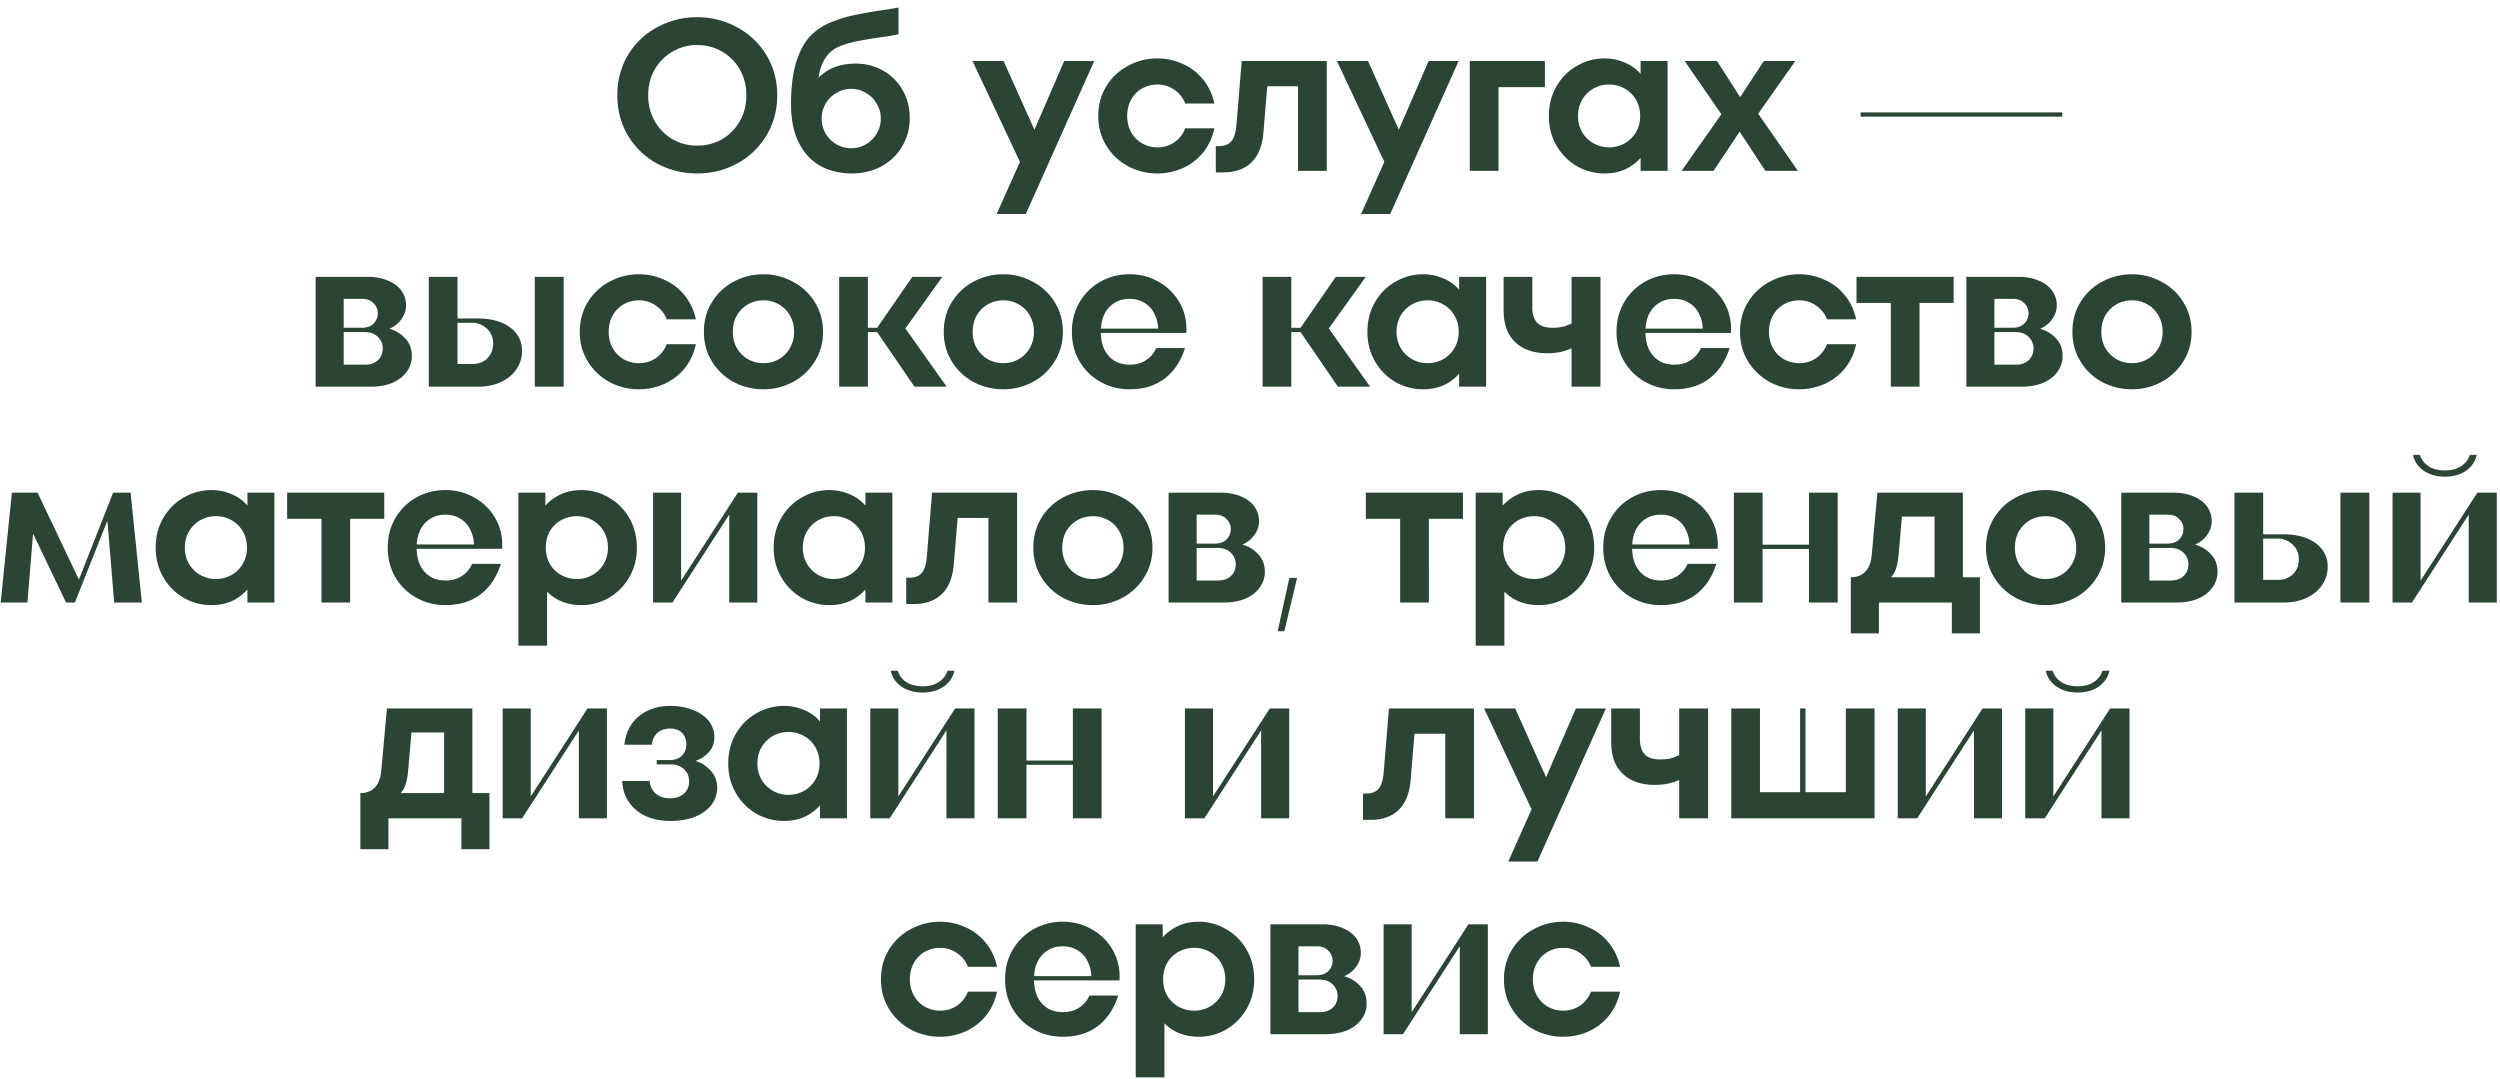
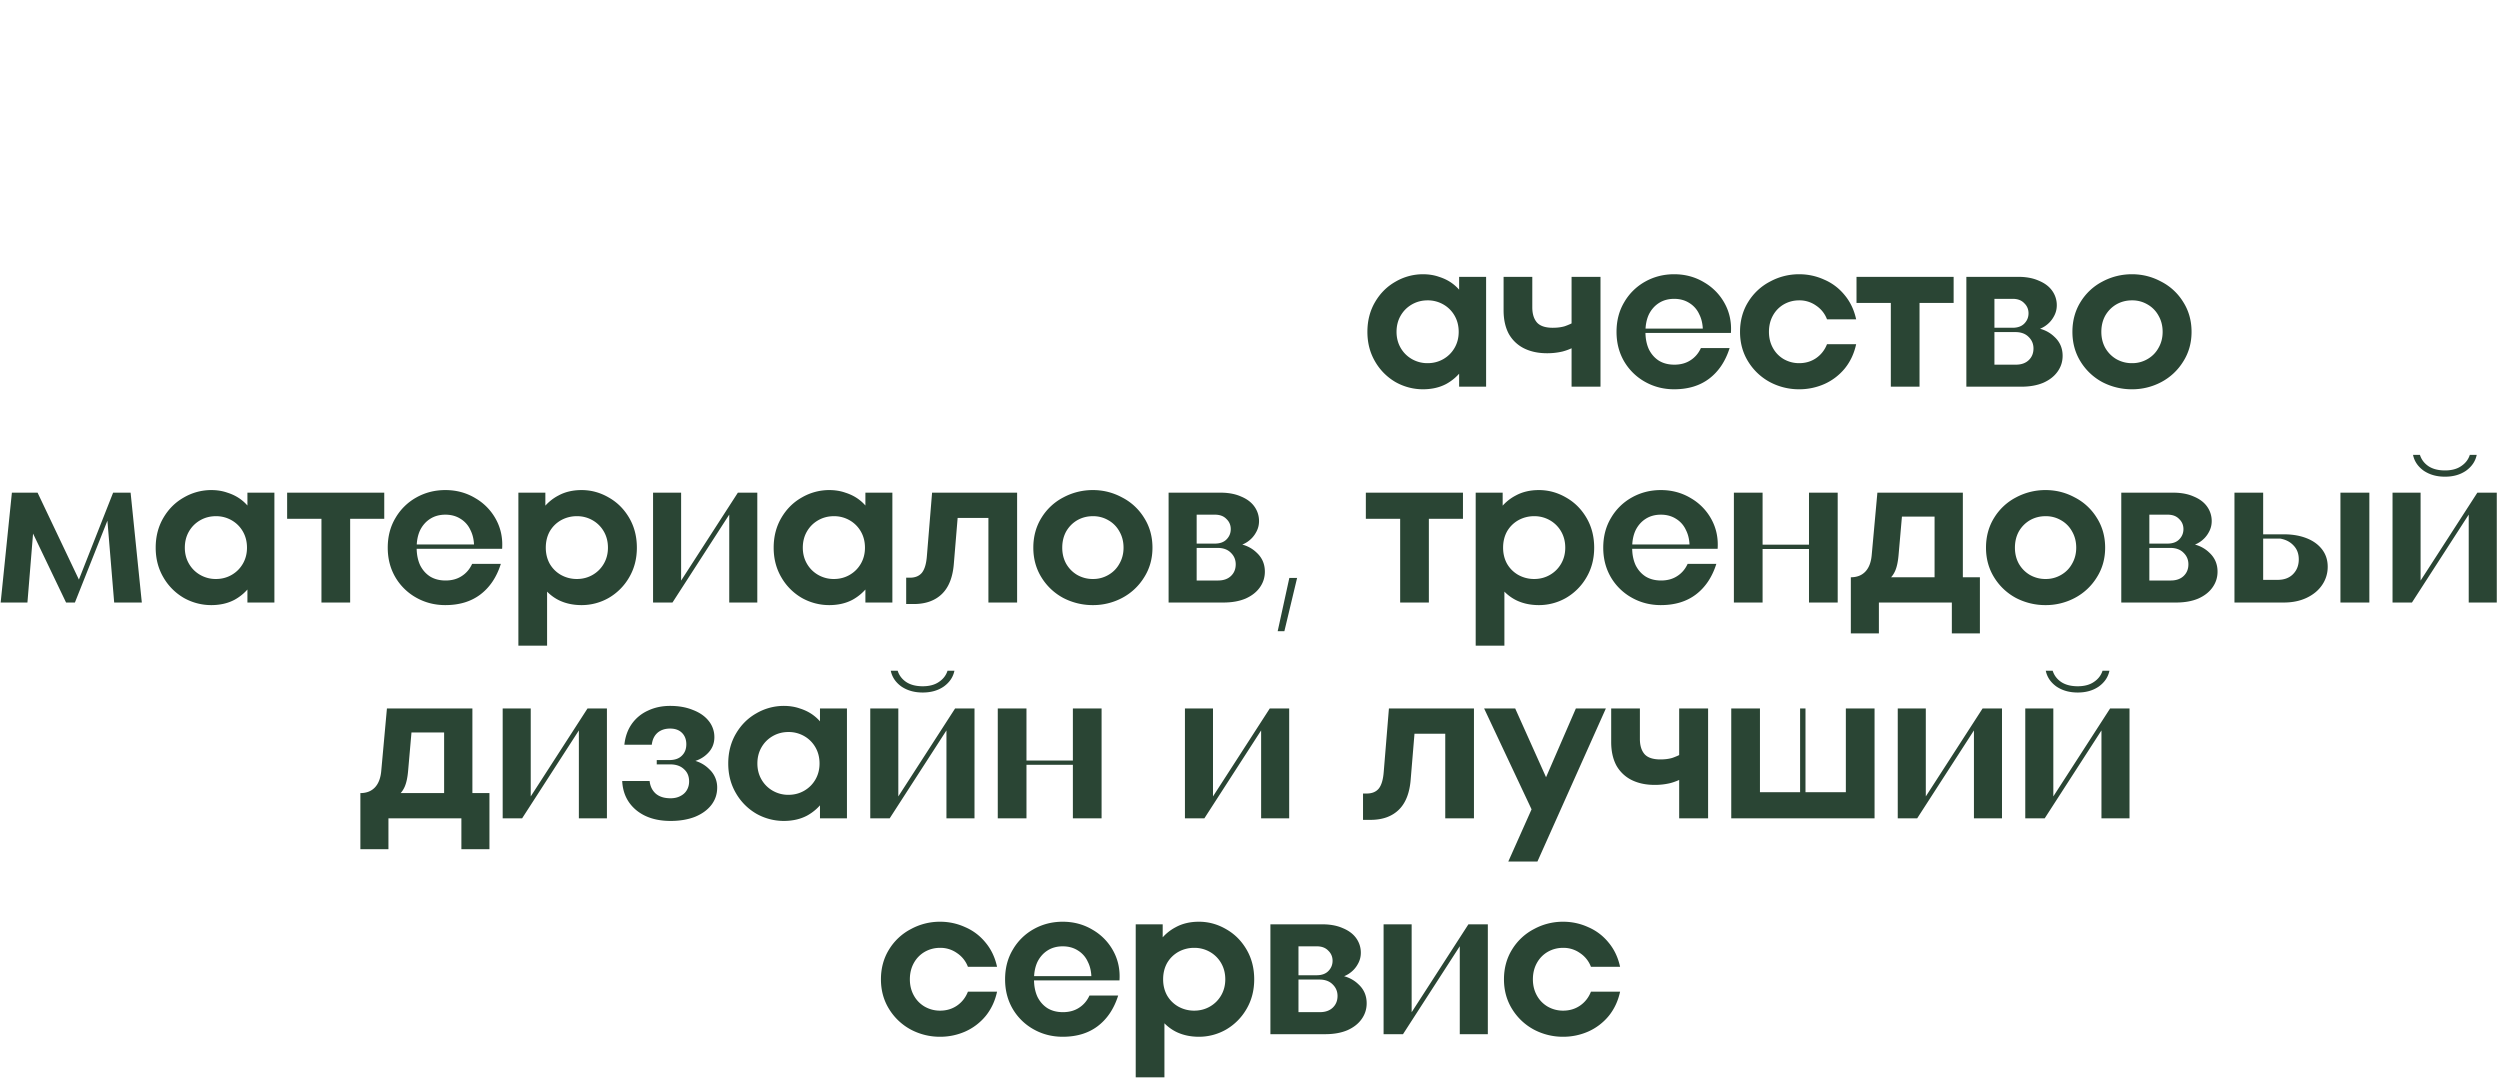
<svg xmlns="http://www.w3.org/2000/svg" width="278" height="120" fill="none">
-   <path fill="#2A4534" d="M77.525 19.288c-1.6 0-3.088-.368-4.464-1.104a8.546 8.546 0 0 1-3.24-3.12c-.784-1.328-1.176-2.816-1.176-4.464 0-1.648.392-3.136 1.176-4.464a8.368 8.368 0 0 1 3.24-3.096 9.16 9.16 0 0 1 4.464-1.128c1.6 0 3.08.376 4.44 1.128a8.323 8.323 0 0 1 3.264 3.096c.8 1.328 1.2 2.816 1.2 4.464 0 1.648-.4 3.136-1.2 4.464a8.498 8.498 0 0 1-3.264 3.12c-1.36.736-2.84 1.104-4.44 1.104Zm0-3.096c1.024 0 1.952-.24 2.784-.72a5.409 5.409 0 0 0 1.968-2.016c.48-.848.72-1.8.72-2.856 0-1.056-.24-2.008-.72-2.856a5.23 5.23 0 0 0-1.968-1.992c-.832-.496-1.76-.744-2.784-.744a5.289 5.289 0 0 0-2.76.744 5.23 5.23 0 0 0-1.968 1.992c-.48.848-.72 1.8-.72 2.856 0 1.056.24 2.008.72 2.856a5.409 5.409 0 0 0 1.968 2.016c.832.48 1.752.72 2.76.72ZM94.73 19.288c-1.312 0-2.48-.28-3.504-.84-1.024-.576-1.824-1.44-2.4-2.592-.576-1.152-.864-2.568-.864-4.248 0-1.888.192-3.456.576-4.704.4-1.264.928-2.232 1.584-2.904a6.604 6.604 0 0 1 2.376-1.56c.8-.32 1.608-.568 2.424-.744.832-.176 1.864-.36 3.096-.552l.96-.144c.32-.048.632-.104.936-.168v2.976c-.352.08-.712.152-1.08.216-.368.048-.728.096-1.08.144-1.072.16-1.944.312-2.616.456-.672.144-1.264.32-1.776.528-.784.32-1.384.88-1.8 1.68-.4.784-.6 1.736-.6 2.856l-.576-.288c.56-.784 1.232-1.368 2.016-1.752.784-.384 1.712-.576 2.784-.576 1.104 0 2.112.264 3.024.792a5.607 5.607 0 0 1 2.16 2.16c.528.912.792 1.952.792 3.12 0 1.168-.288 2.224-.864 3.168a5.843 5.843 0 0 1-2.328 2.208c-.976.512-2.056.768-3.24.768Zm-.072-2.808c.592 0 1.136-.144 1.632-.432a3.318 3.318 0 0 0 1.2-1.2 3.23 3.23 0 0 0 .456-1.68c0-.592-.152-1.136-.456-1.632a3.09 3.09 0 0 0-1.2-1.2 3.064 3.064 0 0 0-1.632-.456c-.592 0-1.144.152-1.656.456a3.318 3.318 0 0 0-1.2 1.2 3.192 3.192 0 0 0-.432 1.632c0 .608.144 1.168.432 1.68.304.496.704.896 1.2 1.2a3.323 3.323 0 0 0 1.656.432ZM110.829 23.8l2.976-6.672.384-.768 4.152-9.576h3.336L114.069 23.8h-3.24Zm3.024-4.872-5.712-12.144h3.456l4.296 9.576-2.04 2.568ZM128.701 19.288a6.88 6.88 0 0 1-3.24-.792 6.38 6.38 0 0 1-2.424-2.28c-.608-.976-.912-2.08-.912-3.312 0-1.248.304-2.36.912-3.336a6.2 6.2 0 0 1 2.424-2.256 6.719 6.719 0 0 1 3.24-.816c.976 0 1.904.2 2.784.6.896.384 1.656.96 2.28 1.728.624.752 1.048 1.648 1.272 2.688h-3.24a3.16 3.16 0 0 0-1.224-1.536 3.165 3.165 0 0 0-1.872-.576c-.624 0-1.2.152-1.728.456-.512.304-.912.72-1.2 1.248-.288.528-.432 1.128-.432 1.8 0 .656.144 1.248.432 1.776.288.528.688.944 1.2 1.248a3.403 3.403 0 0 0 1.728.456c.704 0 1.328-.184 1.872-.552.56-.384.968-.904 1.224-1.56h3.24c-.224 1.04-.648 1.944-1.272 2.712a6.216 6.216 0 0 1-2.28 1.728 6.886 6.886 0 0 1-2.784.576ZM135.197 19.168V16.24h.408c.592 0 1.04-.184 1.344-.552.304-.384.488-1.008.552-1.872l.576-7.032h9.456V19h-3.192V9.592h-4.296l.96-1.032-.504 6.072c-.112 1.52-.552 2.656-1.32 3.408-.768.752-1.816 1.128-3.144 1.128h-.84ZM151.352 23.8l2.976-6.672.384-.768 4.152-9.576h3.336L154.592 23.8h-3.24Zm3.024-4.872-5.712-12.144h3.456l4.296 9.576-2.04 2.568ZM163.441 19V6.784h8.352v2.904h-5.16V19h-3.192ZM178.403 19.288a6.187 6.187 0 0 1-3.024-.792 6.232 6.232 0 0 1-2.28-2.28c-.576-.976-.864-2.08-.864-3.312 0-1.248.288-2.36.864-3.336.576-.976 1.336-1.728 2.28-2.256a6.046 6.046 0 0 1 3.024-.816c.656 0 1.256.096 1.8.288.56.176 1.056.424 1.488.744.432.32.8.704 1.104 1.152l-.36.48V6.784h3V19h-3v-2.376l.36.48a5.35 5.35 0 0 1-1.824 1.608c-.736.384-1.592.576-2.568.576Zm.528-2.904c.64 0 1.224-.152 1.752-.456.528-.304.944-.72 1.248-1.248.304-.528.456-1.12.456-1.776 0-.672-.152-1.272-.456-1.8a3.337 3.337 0 0 0-1.248-1.248 3.448 3.448 0 0 0-1.752-.456c-.64 0-1.224.152-1.752.456-.528.304-.944.72-1.248 1.248-.304.528-.456 1.128-.456 1.8 0 .656.152 1.248.456 1.776.304.528.72.944 1.248 1.248a3.448 3.448 0 0 0 1.752.456ZM186.995 19l4.992-7.104-.048 1.56-4.608-6.672h3.6l3.216 5.016h-1.296l3.288-5.016h3.504l-4.704 6.672.048-1.56L199.931 19h-3.624l-3.528-5.376h1.344L190.547 19h-3.552ZM206.905 12.976v-.48h22.416v.48h-22.416ZM35.097 43V30.784h5.76c.896 0 1.664.144 2.304.432.656.272 1.152.648 1.488 1.128a2.74 2.74 0 0 1 .504 1.608c0 .464-.12.896-.36 1.296-.224.4-.536.736-.936 1.008a2.972 2.972 0 0 1-1.224.48l-.024-.312c.928.112 1.688.456 2.28 1.032.608.56.912 1.264.912 2.112 0 .656-.192 1.248-.576 1.776-.368.512-.896.92-1.584 1.224-.688.288-1.504.432-2.448.432h-6.096Zm5.496-2.448c.608 0 1.088-.168 1.44-.504.352-.336.528-.768.528-1.296 0-.512-.184-.944-.552-1.296-.352-.352-.84-.528-1.464-.528h-3.096v-.48h2.784c.56 0 .992-.152 1.296-.456.32-.32.48-.704.48-1.152 0-.448-.16-.824-.48-1.128-.304-.32-.728-.48-1.272-.48h-2.04v7.32h2.376ZM47.683 43V30.784h3.192v9.696h1.608c.72 0 1.288-.208 1.704-.624.432-.432.648-.984.648-1.656 0-.624-.192-1.136-.576-1.536-.368-.4-.856-.656-1.464-.768h-2.832v-.48h3.216c.944 0 1.784.144 2.52.432.736.288 1.312.704 1.728 1.248.416.544.624 1.184.624 1.92a3.53 3.53 0 0 1-.624 2.04c-.4.592-.968 1.064-1.704 1.416-.736.352-1.584.528-2.544.528h-5.496Zm11.784 0V30.784h3.216V43h-3.216ZM71.045 43.288a6.88 6.88 0 0 1-3.24-.792 6.38 6.38 0 0 1-2.424-2.28c-.608-.976-.912-2.08-.912-3.312 0-1.248.304-2.36.912-3.336a6.2 6.2 0 0 1 2.424-2.256 6.719 6.719 0 0 1 3.24-.816c.976 0 1.904.2 2.784.6.896.384 1.656.96 2.28 1.728.624.752 1.048 1.648 1.272 2.688h-3.24a3.16 3.16 0 0 0-1.224-1.536 3.165 3.165 0 0 0-1.872-.576c-.624 0-1.2.152-1.728.456-.512.304-.912.72-1.2 1.248-.288.528-.432 1.128-.432 1.8 0 .656.144 1.248.432 1.776.288.528.688.944 1.2 1.248a3.403 3.403 0 0 0 1.728.456c.704 0 1.328-.184 1.872-.552.56-.384.968-.904 1.224-1.56h3.24c-.224 1.04-.648 1.944-1.272 2.712a6.216 6.216 0 0 1-2.28 1.728 6.886 6.886 0 0 1-2.784.576ZM84.898 43.288a7.072 7.072 0 0 1-3.288-.792 6.38 6.38 0 0 1-2.424-2.28c-.608-.976-.912-2.08-.912-3.312 0-1.248.304-2.36.912-3.336a6.2 6.2 0 0 1 2.424-2.256 6.905 6.905 0 0 1 3.288-.816c1.152 0 2.232.272 3.24.816a6.157 6.157 0 0 1 2.448 2.256c.624.976.936 2.088.936 3.336 0 1.232-.312 2.336-.936 3.312a6.333 6.333 0 0 1-2.448 2.28 6.88 6.88 0 0 1-3.24.792Zm0-2.904a3.32 3.32 0 0 0 1.728-.456c.528-.304.936-.72 1.224-1.248.304-.528.456-1.12.456-1.776 0-.672-.152-1.272-.456-1.8a3.165 3.165 0 0 0-1.224-1.248 3.32 3.32 0 0 0-1.728-.456c-.64 0-1.224.152-1.752.456-.512.304-.92.72-1.224 1.248-.288.528-.432 1.128-.432 1.8 0 .656.144 1.248.432 1.776.304.528.712.944 1.224 1.248a3.448 3.448 0 0 0 1.752.456ZM101.692 43l-4.32-6.312 4.08-5.904h3.336l-4.608 6.432.168-1.152 4.92 6.936h-3.576Zm-8.376 0V30.784h3.192V43h-3.192Zm2.352-6.072v-.48h4.128v.48h-4.128Z" />
-   <path fill="#2A4534" d="M111.569 43.288a7.072 7.072 0 0 1-3.288-.792 6.38 6.38 0 0 1-2.424-2.28c-.608-.976-.912-2.08-.912-3.312 0-1.248.304-2.36.912-3.336a6.2 6.2 0 0 1 2.424-2.256 6.905 6.905 0 0 1 3.288-.816c1.152 0 2.232.272 3.24.816a6.157 6.157 0 0 1 2.448 2.256c.624.976.936 2.088.936 3.336 0 1.232-.312 2.336-.936 3.312a6.333 6.333 0 0 1-2.448 2.28 6.88 6.88 0 0 1-3.24.792Zm0-2.904a3.32 3.32 0 0 0 1.728-.456c.528-.304.936-.72 1.224-1.248.304-.528.456-1.12.456-1.776 0-.672-.152-1.272-.456-1.8a3.165 3.165 0 0 0-1.224-1.248 3.32 3.32 0 0 0-1.728-.456c-.64 0-1.224.152-1.752.456-.512.304-.92.72-1.224 1.248-.288.528-.432 1.128-.432 1.8 0 .656.144 1.248.432 1.776.304.528.712.944 1.224 1.248a3.448 3.448 0 0 0 1.752.456ZM125.603 43.288c-1.168 0-2.24-.272-3.216-.816a6.178 6.178 0 0 1-2.328-2.256c-.576-.976-.864-2.08-.864-3.312 0-1.248.288-2.352.864-3.312a6.124 6.124 0 0 1 2.328-2.28c.976-.544 2.048-.816 3.216-.816 1.216 0 2.32.296 3.312.888a6.027 6.027 0 0 1 2.304 2.352c.544.992.776 2.088.696 3.288h-10.44v-.48h8.16l-.84.264c0-.72-.136-1.344-.408-1.872a2.805 2.805 0 0 0-1.104-1.248c-.48-.304-1.04-.456-1.68-.456-.64 0-1.2.152-1.68.456-.48.304-.856.728-1.128 1.272-.256.544-.384 1.192-.384 1.944 0 .736.128 1.384.384 1.944.272.544.648.968 1.128 1.272.48.288 1.048.432 1.704.432.688 0 1.28-.16 1.776-.48.512-.32.904-.776 1.176-1.368h3.192c-.464 1.472-1.224 2.608-2.28 3.408-1.04.784-2.336 1.176-3.888 1.176ZM148.778 43l-4.32-6.312 4.08-5.904h3.336l-4.608 6.432.168-1.152 4.92 6.936h-3.576Zm-8.376 0V30.784h3.192V43h-3.192Zm2.352-6.072v-.48h4.128v.48h-4.128Z" />
-   <path fill="#2A4534" d="M158.223 43.288a6.187 6.187 0 0 1-3.024-.792 6.232 6.232 0 0 1-2.28-2.28c-.576-.976-.864-2.08-.864-3.312 0-1.248.288-2.36.864-3.336.576-.976 1.336-1.728 2.28-2.256a6.046 6.046 0 0 1 3.024-.816c.656 0 1.256.096 1.8.288.56.176 1.056.424 1.488.744.432.32.8.704 1.104 1.152l-.36.48v-2.376h3V43h-3v-2.376l.36.48a5.35 5.35 0 0 1-1.824 1.608c-.736.384-1.592.576-2.568.576Zm.528-2.904c.64 0 1.224-.152 1.752-.456.528-.304.944-.72 1.248-1.248.304-.528.456-1.12.456-1.776 0-.672-.152-1.272-.456-1.8a3.337 3.337 0 0 0-1.248-1.248 3.448 3.448 0 0 0-1.752-.456c-.64 0-1.224.152-1.752.456-.528.304-.944.72-1.248 1.248-.304.528-.456 1.128-.456 1.8 0 .656.152 1.248.456 1.776.304.528.72.944 1.248 1.248a3.448 3.448 0 0 0 1.752.456ZM174.759 43v-5.064l.384.6a6.16 6.16 0 0 1-1.392.552 7.328 7.328 0 0 1-1.728.192c-.976 0-1.832-.184-2.568-.552a3.972 3.972 0 0 1-1.68-1.608c-.384-.72-.576-1.592-.576-2.616v-3.72h3.192v3.384c0 .736.176 1.304.528 1.704.352.384.936.576 1.752.576.496 0 .936-.056 1.32-.168a7.294 7.294 0 0 0 1.224-.552l-.456 1.056v-6h3.216V43h-3.216ZM186.166 43.288c-1.168 0-2.24-.272-3.216-.816a6.178 6.178 0 0 1-2.328-2.256c-.576-.976-.864-2.08-.864-3.312 0-1.248.288-2.352.864-3.312a6.124 6.124 0 0 1 2.328-2.28c.976-.544 2.048-.816 3.216-.816 1.216 0 2.32.296 3.312.888a6.027 6.027 0 0 1 2.304 2.352c.544.992.776 2.088.696 3.288h-10.44v-.48h8.16l-.84.264c0-.72-.136-1.344-.408-1.872a2.805 2.805 0 0 0-1.104-1.248c-.48-.304-1.04-.456-1.68-.456-.64 0-1.2.152-1.68.456-.48.304-.856.728-1.128 1.272-.256.544-.384 1.192-.384 1.944 0 .736.128 1.384.384 1.944.272.544.648.968 1.128 1.272.48.288 1.048.432 1.704.432.688 0 1.28-.16 1.776-.48.512-.32.904-.776 1.176-1.368h3.192c-.464 1.472-1.224 2.608-2.28 3.408-1.04.784-2.336 1.176-3.888 1.176ZM200.068 43.288a6.88 6.88 0 0 1-3.24-.792 6.38 6.38 0 0 1-2.424-2.28c-.608-.976-.912-2.08-.912-3.312 0-1.248.304-2.36.912-3.336a6.2 6.2 0 0 1 2.424-2.256 6.719 6.719 0 0 1 3.24-.816c.976 0 1.904.2 2.784.6.896.384 1.656.96 2.28 1.728.624.752 1.048 1.648 1.272 2.688h-3.24a3.16 3.16 0 0 0-1.224-1.536 3.165 3.165 0 0 0-1.872-.576c-.624 0-1.2.152-1.728.456-.512.304-.912.72-1.2 1.248-.288.528-.432 1.128-.432 1.8 0 .656.144 1.248.432 1.776.288.528.688.944 1.2 1.248a3.403 3.403 0 0 0 1.728.456c.704 0 1.328-.184 1.872-.552.56-.384.968-.904 1.224-1.56h3.24c-.224 1.04-.648 1.944-1.272 2.712a6.216 6.216 0 0 1-2.28 1.728 6.886 6.886 0 0 1-2.784.576ZM210.26 43v-9.312h-3.816v-2.904h10.8v2.904h-3.792V43h-3.192ZM218.659 43V30.784h5.76c.896 0 1.664.144 2.304.432.656.272 1.152.648 1.488 1.128a2.74 2.74 0 0 1 .504 1.608c0 .464-.12.896-.36 1.296-.224.4-.536.736-.936 1.008a2.972 2.972 0 0 1-1.224.48l-.024-.312c.928.112 1.688.456 2.28 1.032.608.56.912 1.264.912 2.112 0 .656-.192 1.248-.576 1.776-.368.512-.896.92-1.584 1.224-.688.288-1.504.432-2.448.432h-6.096Zm5.496-2.448c.608 0 1.088-.168 1.44-.504.352-.336.528-.768.528-1.296 0-.512-.184-.944-.552-1.296-.352-.352-.84-.528-1.464-.528h-3.096v-.48h2.784c.56 0 .992-.152 1.296-.456.32-.32.48-.704.48-1.152 0-.448-.16-.824-.48-1.128-.304-.32-.728-.48-1.272-.48h-2.04v7.32h2.376ZM237.077 43.288a7.072 7.072 0 0 1-3.288-.792 6.38 6.38 0 0 1-2.424-2.28c-.608-.976-.912-2.08-.912-3.312 0-1.248.304-2.36.912-3.336a6.2 6.2 0 0 1 2.424-2.256 6.905 6.905 0 0 1 3.288-.816c1.152 0 2.232.272 3.24.816a6.157 6.157 0 0 1 2.448 2.256c.624.976.936 2.088.936 3.336 0 1.232-.312 2.336-.936 3.312a6.333 6.333 0 0 1-2.448 2.28 6.88 6.88 0 0 1-3.24.792Zm0-2.904a3.32 3.32 0 0 0 1.728-.456c.528-.304.936-.72 1.224-1.248.304-.528.456-1.12.456-1.776 0-.672-.152-1.272-.456-1.8a3.165 3.165 0 0 0-1.224-1.248 3.32 3.32 0 0 0-1.728-.456c-.64 0-1.224.152-1.752.456-.512.304-.92.72-1.224 1.248-.288.528-.432 1.128-.432 1.8 0 .656.144 1.248.432 1.776.304.528.712.944 1.224 1.248a3.448 3.448 0 0 0 1.752.456ZM.074 67l1.248-12.216h2.856l4.656 9.792-.384.696 4.129-10.488h1.944L15.77 67h-3.073l-.792-9.576.313-.216L8.33 67h-.984L3.29 58.528l.456-.048L3.05 67H.074ZM23.481 67.288a6.187 6.187 0 0 1-3.024-.792 6.232 6.232 0 0 1-2.28-2.28c-.576-.976-.864-2.08-.864-3.312 0-1.248.288-2.36.864-3.336.576-.976 1.336-1.728 2.28-2.256a6.046 6.046 0 0 1 3.024-.816c.656 0 1.256.096 1.8.288.56.176 1.056.424 1.488.744.432.32.8.704 1.104 1.152l-.36.48v-2.376h3V67h-3v-2.376l.36.48a5.35 5.35 0 0 1-1.824 1.608c-.736.384-1.592.576-2.568.576Zm.528-2.904c.64 0 1.224-.152 1.752-.456.528-.304.944-.72 1.248-1.248.304-.528.456-1.12.456-1.776 0-.672-.152-1.272-.456-1.8a3.337 3.337 0 0 0-1.248-1.248 3.448 3.448 0 0 0-1.752-.456c-.64 0-1.224.152-1.752.456-.528.304-.944.72-1.248 1.248-.304.528-.456 1.128-.456 1.8 0 .656.152 1.248.456 1.776.304.528.72.944 1.248 1.248a3.448 3.448 0 0 0 1.752.456ZM35.745 67v-9.312h-3.816v-2.904h10.8v2.904h-3.792V67h-3.192ZM49.525 67.288c-1.168 0-2.24-.272-3.216-.816a6.178 6.178 0 0 1-2.328-2.256c-.576-.976-.864-2.08-.864-3.312 0-1.248.288-2.352.864-3.312a6.124 6.124 0 0 1 2.328-2.28c.976-.544 2.048-.816 3.216-.816 1.216 0 2.32.296 3.312.888a6.027 6.027 0 0 1 2.304 2.352c.544.992.776 2.088.696 3.288h-10.44v-.48h8.16l-.84.264c0-.72-.136-1.344-.408-1.872a2.805 2.805 0 0 0-1.104-1.248c-.48-.304-1.04-.456-1.68-.456-.64 0-1.2.152-1.68.456-.48.304-.856.728-1.128 1.272-.256.544-.384 1.192-.384 1.944 0 .736.128 1.384.384 1.944.272.544.648.968 1.128 1.272.48.288 1.048.432 1.704.432.688 0 1.28-.16 1.776-.48.512-.32.904-.776 1.176-1.368h3.192c-.464 1.472-1.224 2.608-2.28 3.408-1.04.784-2.336 1.176-3.888 1.176ZM57.644 71.8V54.784h3v2.376l-.36-.48a5.121 5.121 0 0 1 1.824-1.584c.736-.4 1.592-.6 2.568-.6 1.056 0 2.056.272 3 .816.944.528 1.704 1.28 2.28 2.256.576.976.864 2.088.864 3.336 0 1.232-.288 2.336-.864 3.312a6.232 6.232 0 0 1-2.28 2.28 6.054 6.054 0 0 1-3 .792c-.928 0-1.76-.176-2.496-.528a4.878 4.878 0 0 1-1.8-1.512l.456-.504V71.8h-3.192Zm6.504-7.416c.64 0 1.224-.152 1.752-.456.528-.304.944-.72 1.248-1.248.304-.528.456-1.12.456-1.776 0-.672-.152-1.272-.456-1.8a3.337 3.337 0 0 0-1.248-1.248 3.448 3.448 0 0 0-1.752-.456 3.58 3.58 0 0 0-1.776.456c-.528.304-.944.72-1.248 1.248-.288.528-.432 1.128-.432 1.8 0 .656.144 1.248.432 1.776.304.528.72.944 1.248 1.248a3.58 3.58 0 0 0 1.776.456ZM72.62 67V54.784h3.12v10.224h-.288l6.6-10.224h2.16V67h-3.12V56.776h.288L74.78 67h-2.16ZM92.2 67.288a6.187 6.187 0 0 1-3.024-.792 6.232 6.232 0 0 1-2.28-2.28c-.576-.976-.864-2.08-.864-3.312 0-1.248.288-2.36.864-3.336.576-.976 1.336-1.728 2.28-2.256a6.046 6.046 0 0 1 3.024-.816c.656 0 1.256.096 1.8.288.56.176 1.056.424 1.488.744.432.32.8.704 1.104 1.152l-.36.48v-2.376h3V67h-3v-2.376l.36.48a5.35 5.35 0 0 1-1.824 1.608c-.736.384-1.592.576-2.568.576Zm.528-2.904c.64 0 1.224-.152 1.752-.456.528-.304.944-.72 1.248-1.248.304-.528.456-1.12.456-1.776 0-.672-.152-1.272-.456-1.8a3.337 3.337 0 0 0-1.248-1.248 3.448 3.448 0 0 0-1.752-.456c-.64 0-1.224.152-1.752.456-.528.304-.944.72-1.248 1.248-.304.528-.456 1.128-.456 1.8 0 .656.152 1.248.456 1.776.304.528.72.944 1.248 1.248a3.448 3.448 0 0 0 1.752.456ZM100.767 67.168V64.24h.408c.592 0 1.04-.184 1.344-.552.304-.384.488-1.008.552-1.872l.576-7.032h9.456V67h-3.192v-9.408h-4.296l.96-1.032-.504 6.072c-.112 1.52-.552 2.656-1.32 3.408-.768.752-1.816 1.128-3.144 1.128h-.84ZM121.53 67.288a7.072 7.072 0 0 1-3.288-.792 6.38 6.38 0 0 1-2.424-2.28c-.608-.976-.912-2.08-.912-3.312 0-1.248.304-2.36.912-3.336a6.2 6.2 0 0 1 2.424-2.256 6.905 6.905 0 0 1 3.288-.816c1.152 0 2.232.272 3.24.816a6.157 6.157 0 0 1 2.448 2.256c.624.976.936 2.088.936 3.336 0 1.232-.312 2.336-.936 3.312a6.333 6.333 0 0 1-2.448 2.28 6.88 6.88 0 0 1-3.24.792Zm0-2.904a3.32 3.32 0 0 0 1.728-.456c.528-.304.936-.72 1.224-1.248.304-.528.456-1.12.456-1.776 0-.672-.152-1.272-.456-1.8a3.165 3.165 0 0 0-1.224-1.248 3.32 3.32 0 0 0-1.728-.456c-.64 0-1.224.152-1.752.456-.512.304-.92.72-1.224 1.248-.288.528-.432 1.128-.432 1.8 0 .656.144 1.248.432 1.776.304.528.712.944 1.224 1.248a3.448 3.448 0 0 0 1.752.456ZM129.948 67V54.784h5.76c.896 0 1.664.144 2.304.432.656.272 1.152.648 1.488 1.128a2.74 2.74 0 0 1 .504 1.608c0 .464-.12.896-.36 1.296-.224.4-.536.736-.936 1.008a2.972 2.972 0 0 1-1.224.48l-.024-.312c.928.112 1.688.456 2.28 1.032.608.56.912 1.264.912 2.112 0 .656-.192 1.248-.576 1.776-.368.512-.896.92-1.584 1.224-.688.288-1.504.432-2.448.432h-6.096Zm5.496-2.448c.608 0 1.088-.168 1.44-.504.352-.336.528-.768.528-1.296 0-.512-.184-.944-.552-1.296-.352-.352-.84-.528-1.464-.528H132.3v-.48h2.784c.56 0 .992-.152 1.296-.456.32-.32.48-.704.48-1.152 0-.448-.16-.824-.48-1.128-.304-.32-.728-.48-1.272-.48h-2.04v7.32h2.376ZM142.078 70.192l1.296-5.928h.864l-1.416 5.928h-.744ZM155.698 67v-9.312h-3.816v-2.904h10.8v2.904h-3.792V67h-3.192ZM164.097 71.8V54.784h3v2.376l-.36-.48a5.121 5.121 0 0 1 1.824-1.584c.736-.4 1.592-.6 2.568-.6 1.056 0 2.056.272 3 .816.944.528 1.704 1.28 2.28 2.256.576.976.864 2.088.864 3.336 0 1.232-.288 2.336-.864 3.312a6.232 6.232 0 0 1-2.28 2.28 6.054 6.054 0 0 1-3 .792c-.928 0-1.76-.176-2.496-.528a4.878 4.878 0 0 1-1.8-1.512l.456-.504V71.8h-3.192Zm6.504-7.416c.64 0 1.224-.152 1.752-.456.528-.304.944-.72 1.248-1.248.304-.528.456-1.12.456-1.776 0-.672-.152-1.272-.456-1.8a3.337 3.337 0 0 0-1.248-1.248 3.448 3.448 0 0 0-1.752-.456 3.58 3.58 0 0 0-1.776.456c-.528.304-.944.72-1.248 1.248-.288.528-.432 1.128-.432 1.8 0 .656.144 1.248.432 1.776.304.528.72.944 1.248 1.248a3.58 3.58 0 0 0 1.776.456ZM184.689 67.288c-1.168 0-2.24-.272-3.216-.816a6.178 6.178 0 0 1-2.328-2.256c-.576-.976-.864-2.08-.864-3.312 0-1.248.288-2.352.864-3.312a6.124 6.124 0 0 1 2.328-2.28c.976-.544 2.048-.816 3.216-.816 1.216 0 2.32.296 3.312.888a6.027 6.027 0 0 1 2.304 2.352c.544.992.776 2.088.696 3.288h-10.44v-.48h8.16l-.84.264c0-.72-.136-1.344-.408-1.872a2.805 2.805 0 0 0-1.104-1.248c-.48-.304-1.04-.456-1.68-.456-.64 0-1.2.152-1.68.456-.48.304-.856.728-1.128 1.272-.256.544-.384 1.192-.384 1.944 0 .736.128 1.384.384 1.944.272.544.648.968 1.128 1.272.48.288 1.048.432 1.704.432.688 0 1.28-.16 1.776-.48.512-.32.904-.776 1.176-1.368h3.192c-.464 1.472-1.224 2.608-2.28 3.408-1.04.784-2.336 1.176-3.888 1.176ZM201.16 67V54.784h3.192V67h-3.192Zm-8.352 0V54.784H196V67h-3.192Zm2.568-5.952v-.48h6.384v.48h-6.384ZM205.813 64.192c.688 0 1.232-.216 1.632-.648.4-.432.632-1.064.696-1.896l.624-6.864h9.504v9.408h1.896v6.24h-3.12V67h-8.112v3.432h-3.12v-6.24Zm4.176.288-.528-.288h5.664v-6.744h-4.416l.864-.888-.456 5.208c-.064.704-.184 1.264-.36 1.68-.176.416-.432.76-.768 1.032ZM227.468 67.288a7.072 7.072 0 0 1-3.288-.792 6.38 6.38 0 0 1-2.424-2.28c-.608-.976-.912-2.08-.912-3.312 0-1.248.304-2.36.912-3.336a6.2 6.2 0 0 1 2.424-2.256 6.905 6.905 0 0 1 3.288-.816c1.152 0 2.232.272 3.24.816a6.157 6.157 0 0 1 2.448 2.256c.624.976.936 2.088.936 3.336 0 1.232-.312 2.336-.936 3.312a6.333 6.333 0 0 1-2.448 2.28 6.88 6.88 0 0 1-3.24.792Zm0-2.904a3.32 3.32 0 0 0 1.728-.456c.528-.304.936-.72 1.224-1.248.304-.528.456-1.12.456-1.776 0-.672-.152-1.272-.456-1.8a3.165 3.165 0 0 0-1.224-1.248 3.32 3.32 0 0 0-1.728-.456c-.64 0-1.224.152-1.752.456-.512.304-.92.72-1.224 1.248-.288.528-.432 1.128-.432 1.8 0 .656.144 1.248.432 1.776.304.528.712.944 1.224 1.248a3.448 3.448 0 0 0 1.752.456ZM235.886 67V54.784h5.76c.896 0 1.664.144 2.304.432.656.272 1.152.648 1.488 1.128a2.74 2.74 0 0 1 .504 1.608c0 .464-.12.896-.36 1.296-.224.4-.536.736-.936 1.008a2.972 2.972 0 0 1-1.224.48l-.024-.312c.928.112 1.688.456 2.28 1.032.608.56.912 1.264.912 2.112 0 .656-.192 1.248-.576 1.776-.368.512-.896.92-1.584 1.224-.688.288-1.504.432-2.448.432h-6.096Zm5.496-2.448c.608 0 1.088-.168 1.44-.504.352-.336.528-.768.528-1.296 0-.512-.184-.944-.552-1.296-.352-.352-.84-.528-1.464-.528h-3.096v-.48h2.784c.56 0 .992-.152 1.296-.456.32-.32.48-.704.48-1.152 0-.448-.16-.824-.48-1.128-.304-.32-.728-.48-1.272-.48h-2.04v7.32h2.376ZM248.472 67V54.784h3.192v9.696h1.608c.72 0 1.288-.208 1.704-.624.432-.432.648-.984.648-1.656 0-.624-.192-1.136-.576-1.536-.368-.4-.856-.656-1.464-.768h-2.832v-.48h3.216c.944 0 1.784.144 2.52.432.736.288 1.312.704 1.728 1.248.416.544.624 1.184.624 1.92a3.53 3.53 0 0 1-.624 2.04c-.4.592-.968 1.064-1.704 1.416-.736.352-1.584.528-2.544.528h-5.496Zm11.784 0V54.784h3.216V67h-3.216ZM266.05 67V54.784h3.12v10.224h-.288l6.6-10.224h2.16V67h-3.12V56.776h.288L268.21 67h-2.16Zm5.832-13.992c-.928 0-1.72-.224-2.376-.672-.64-.464-1.032-1.048-1.176-1.752h.768c.16.512.472.928.936 1.248.48.32 1.096.48 1.848.48.736 0 1.336-.16 1.8-.48.48-.32.8-.736.96-1.248h.768c-.144.704-.536 1.288-1.176 1.752-.64.448-1.424.672-2.352.672ZM40.074 88.192c.688 0 1.232-.216 1.632-.648.4-.432.632-1.064.696-1.896l.624-6.864h9.504v9.408h1.896v6.24h-3.12V91h-8.112v3.432h-3.12v-6.24Zm4.176.288-.528-.288h5.664v-6.744H44.97l.864-.888-.456 5.208c-.064.704-.184 1.264-.36 1.68-.176.416-.432.76-.768 1.032ZM55.898 91V78.784h3.12v10.224h-.288l6.6-10.224h2.16V91h-3.12V80.776h.288L58.058 91h-2.16ZM74.565 91.288c-1.568 0-2.84-.4-3.816-1.2-.976-.816-1.496-1.896-1.56-3.24h3.048c.064.592.296 1.064.696 1.416.4.336.944.504 1.632.504.416 0 .776-.08 1.08-.24.32-.16.56-.376.72-.648.176-.288.264-.616.264-.984 0-.576-.192-1.032-.576-1.368-.368-.352-.88-.528-1.536-.528H73.03v-.48h1.392c.608 0 1.072-.16 1.392-.48.336-.32.504-.744.504-1.272s-.16-.952-.48-1.272c-.32-.32-.76-.48-1.32-.48-.576 0-1.048.16-1.416.48-.352.32-.56.76-.624 1.32H69.43c.096-.896.368-1.664.816-2.304a4.408 4.408 0 0 1 1.8-1.488c.736-.352 1.56-.528 2.472-.528.96 0 1.808.152 2.544.456.752.288 1.336.696 1.752 1.224a2.83 2.83 0 0 1 .624 1.8c0 .72-.256 1.328-.768 1.824-.496.496-1.136.816-1.92.96v-.264a3.579 3.579 0 0 1 2.112 1.032 2.73 2.73 0 0 1 .888 2.064c0 .72-.216 1.36-.648 1.92-.432.56-1.04 1-1.824 1.32-.784.304-1.688.456-2.712.456ZM87.15 91.288a6.187 6.187 0 0 1-3.025-.792 6.232 6.232 0 0 1-2.28-2.28c-.576-.976-.864-2.08-.864-3.312 0-1.248.288-2.36.864-3.336.576-.976 1.336-1.728 2.28-2.256a6.046 6.046 0 0 1 3.024-.816c.656 0 1.256.096 1.8.288.56.176 1.056.424 1.488.744.432.32.8.704 1.104 1.152l-.36.48v-2.376h3V91h-3v-2.376l.36.48a5.35 5.35 0 0 1-1.824 1.608c-.736.384-1.592.576-2.568.576Zm.527-2.904c.64 0 1.224-.152 1.752-.456.528-.304.944-.72 1.248-1.248.304-.528.456-1.12.456-1.776 0-.672-.152-1.272-.456-1.8a3.337 3.337 0 0 0-1.248-1.248 3.448 3.448 0 0 0-1.752-.456c-.64 0-1.224.152-1.752.456-.528.304-.944.72-1.248 1.248-.304.528-.456 1.128-.456 1.8 0 .656.152 1.248.456 1.776.304.528.72.944 1.248 1.248a3.448 3.448 0 0 0 1.752.456ZM96.773 91V78.784h3.12v10.224h-.288l6.6-10.224h2.16V91h-3.12V80.776h.288L98.933 91h-2.16Zm5.832-13.992c-.928 0-1.72-.224-2.376-.672-.64-.464-1.032-1.048-1.176-1.752h.768c.16.512.472.928.936 1.248.48.32 1.096.48 1.848.48.736 0 1.336-.16 1.8-.48.48-.32.8-.736.96-1.248h.768c-.144.704-.536 1.288-1.176 1.752-.64.448-1.424.672-2.352.672ZM119.304 91V78.784h3.192V91h-3.192Zm-8.352 0V78.784h3.192V91h-3.192Zm2.568-5.952v-.48h6.384v.48h-6.384ZM131.765 91V78.784h3.12v10.224h-.288l6.6-10.224h2.16V91h-3.12V80.776h.288L133.925 91h-2.16ZM151.568 91.168V88.24h.408c.592 0 1.04-.184 1.344-.552.304-.384.488-1.008.552-1.872l.576-7.032h9.456V91h-3.192v-9.408h-4.296l.96-1.032-.504 6.072c-.112 1.52-.552 2.656-1.32 3.408-.768.752-1.816 1.128-3.144 1.128h-.84ZM167.723 95.8l2.976-6.672.384-.768 4.152-9.576h3.336L170.963 95.8h-3.24Zm3.024-4.872-5.712-12.144h3.456l4.296 9.576-2.04 2.568ZM186.724 91v-5.064l.384.6a6.16 6.16 0 0 1-1.392.552 7.328 7.328 0 0 1-1.728.192c-.976 0-1.832-.184-2.568-.552a3.972 3.972 0 0 1-1.68-1.608c-.384-.72-.576-1.592-.576-2.616v-3.72h3.192v3.384c0 .736.176 1.304.528 1.704.352.384.936.576 1.752.576.496 0 .936-.056 1.32-.168a7.294 7.294 0 0 0 1.224-.552l-.456 1.056v-6h3.216V91h-3.216ZM192.515 91V78.784h3.192v9.312h4.464v-9.312h.6v9.312h4.488v-9.312h3.192V91h-15.936ZM211.03 91V78.784h3.12v10.224h-.288l6.6-10.224h2.16V91h-3.12V80.776h.288L213.19 91h-2.16ZM225.21 91V78.784h3.12v10.224h-.288l6.6-10.224h2.16V91h-3.12V80.776h.288L227.37 91h-2.16Zm5.832-13.992c-.928 0-1.72-.224-2.376-.672-.64-.464-1.032-1.048-1.176-1.752h.768c.16.512.472.928.936 1.248.48.32 1.096.48 1.848.48.736 0 1.336-.16 1.8-.48.48-.32.8-.736.96-1.248h.768c-.144.704-.536 1.288-1.176 1.752-.64.448-1.424.672-2.352.672ZM104.537 115.288a6.88 6.88 0 0 1-3.24-.792 6.38 6.38 0 0 1-2.424-2.28c-.608-.976-.912-2.08-.912-3.312 0-1.248.304-2.36.912-3.336a6.2 6.2 0 0 1 2.424-2.256 6.719 6.719 0 0 1 3.24-.816c.976 0 1.904.2 2.784.6.896.384 1.656.96 2.28 1.728.624.752 1.048 1.648 1.272 2.688h-3.24a3.16 3.16 0 0 0-1.224-1.536 3.165 3.165 0 0 0-1.872-.576c-.624 0-1.2.152-1.728.456-.512.304-.912.72-1.2 1.248-.288.528-.432 1.128-.432 1.8 0 .656.144 1.248.432 1.776.288.528.688.944 1.2 1.248a3.403 3.403 0 0 0 1.728.456c.704 0 1.328-.184 1.872-.552.56-.384.968-.904 1.224-1.56h3.24c-.224 1.04-.648 1.944-1.272 2.712a6.216 6.216 0 0 1-2.28 1.728 6.886 6.886 0 0 1-2.784.576ZM118.174 115.288c-1.168 0-2.24-.272-3.216-.816a6.178 6.178 0 0 1-2.328-2.256c-.576-.976-.864-2.08-.864-3.312 0-1.248.288-2.352.864-3.312a6.124 6.124 0 0 1 2.328-2.28c.976-.544 2.048-.816 3.216-.816 1.216 0 2.32.296 3.312.888a6.027 6.027 0 0 1 2.304 2.352c.544.992.776 2.088.696 3.288h-10.44v-.48h8.16l-.84.264c0-.72-.136-1.344-.408-1.872a2.805 2.805 0 0 0-1.104-1.248c-.48-.304-1.04-.456-1.68-.456-.64 0-1.2.152-1.68.456-.48.304-.856.728-1.128 1.272-.256.544-.384 1.192-.384 1.944 0 .736.128 1.384.384 1.944.272.544.648.968 1.128 1.272.48.288 1.048.432 1.704.432.688 0 1.28-.16 1.776-.48.512-.32.904-.776 1.176-1.368h3.192c-.464 1.472-1.224 2.608-2.28 3.408-1.04.784-2.336 1.176-3.888 1.176ZM126.292 119.8v-17.016h3v2.376l-.36-.48a5.121 5.121 0 0 1 1.824-1.584c.736-.4 1.592-.6 2.568-.6 1.056 0 2.056.272 3 .816.944.528 1.704 1.28 2.28 2.256.576.976.864 2.088.864 3.336 0 1.232-.288 2.336-.864 3.312a6.232 6.232 0 0 1-2.28 2.28 6.054 6.054 0 0 1-3 .792c-.928 0-1.76-.176-2.496-.528a4.878 4.878 0 0 1-1.8-1.512l.456-.504v7.056h-3.192Zm6.504-7.416c.64 0 1.224-.152 1.752-.456.528-.304.944-.72 1.248-1.248.304-.528.456-1.12.456-1.776 0-.672-.152-1.272-.456-1.8a3.337 3.337 0 0 0-1.248-1.248 3.448 3.448 0 0 0-1.752-.456 3.58 3.58 0 0 0-1.776.456c-.528.304-.944.72-1.248 1.248-.288.528-.432 1.128-.432 1.8 0 .656.144 1.248.432 1.776.304.528.72.944 1.248 1.248a3.58 3.58 0 0 0 1.776.456ZM141.269 115v-12.216h5.76c.896 0 1.664.144 2.304.432.656.272 1.152.648 1.488 1.128a2.74 2.74 0 0 1 .504 1.608c0 .464-.12.896-.36 1.296-.224.4-.536.736-.936 1.008a2.972 2.972 0 0 1-1.224.48l-.024-.312c.928.112 1.688.456 2.28 1.032.608.56.912 1.264.912 2.112 0 .656-.192 1.248-.576 1.776-.368.512-.896.92-1.584 1.224-.688.288-1.504.432-2.448.432h-6.096Zm5.496-2.448c.608 0 1.088-.168 1.44-.504.352-.336.528-.768.528-1.296 0-.512-.184-.944-.552-1.296-.352-.352-.84-.528-1.464-.528h-3.096v-.48h2.784c.56 0 .992-.152 1.296-.456.32-.32.48-.704.48-1.152 0-.448-.16-.824-.48-1.128-.304-.32-.728-.48-1.272-.48h-2.04v7.32h2.376ZM153.855 115v-12.216h3.12v10.224h-.288l6.6-10.224h2.16V115h-3.12v-10.224h.288l-6.6 10.224h-2.16ZM173.818 115.288a6.88 6.88 0 0 1-3.24-.792 6.38 6.38 0 0 1-2.424-2.28c-.608-.976-.912-2.08-.912-3.312 0-1.248.304-2.36.912-3.336a6.2 6.2 0 0 1 2.424-2.256 6.719 6.719 0 0 1 3.24-.816c.976 0 1.904.2 2.784.6.896.384 1.656.96 2.28 1.728.624.752 1.048 1.648 1.272 2.688h-3.24a3.16 3.16 0 0 0-1.224-1.536 3.165 3.165 0 0 0-1.872-.576c-.624 0-1.2.152-1.728.456-.512.304-.912.72-1.2 1.248-.288.528-.432 1.128-.432 1.8 0 .656.144 1.248.432 1.776.288.528.688.944 1.2 1.248a3.403 3.403 0 0 0 1.728.456c.704 0 1.328-.184 1.872-.552.56-.384.968-.904 1.224-1.56h3.24c-.224 1.04-.648 1.944-1.272 2.712a6.216 6.216 0 0 1-2.28 1.728 6.886 6.886 0 0 1-2.784.576Z" />
+   <path fill="#2A4534" d="M158.223 43.288a6.187 6.187 0 0 1-3.024-.792 6.232 6.232 0 0 1-2.28-2.28c-.576-.976-.864-2.08-.864-3.312 0-1.248.288-2.36.864-3.336.576-.976 1.336-1.728 2.28-2.256a6.046 6.046 0 0 1 3.024-.816c.656 0 1.256.096 1.8.288.56.176 1.056.424 1.488.744.432.32.8.704 1.104 1.152l-.36.48v-2.376h3V43h-3v-2.376l.36.48a5.35 5.35 0 0 1-1.824 1.608c-.736.384-1.592.576-2.568.576Zm.528-2.904c.64 0 1.224-.152 1.752-.456.528-.304.944-.72 1.248-1.248.304-.528.456-1.12.456-1.776 0-.672-.152-1.272-.456-1.8a3.337 3.337 0 0 0-1.248-1.248 3.448 3.448 0 0 0-1.752-.456c-.64 0-1.224.152-1.752.456-.528.304-.944.72-1.248 1.248-.304.528-.456 1.128-.456 1.8 0 .656.152 1.248.456 1.776.304.528.72.944 1.248 1.248a3.448 3.448 0 0 0 1.752.456ZM174.759 43v-5.064l.384.6a6.16 6.16 0 0 1-1.392.552 7.328 7.328 0 0 1-1.728.192c-.976 0-1.832-.184-2.568-.552a3.972 3.972 0 0 1-1.68-1.608c-.384-.72-.576-1.592-.576-2.616v-3.72h3.192v3.384c0 .736.176 1.304.528 1.704.352.384.936.576 1.752.576.496 0 .936-.056 1.32-.168a7.294 7.294 0 0 0 1.224-.552l-.456 1.056v-6h3.216V43h-3.216ZM186.166 43.288c-1.168 0-2.24-.272-3.216-.816a6.178 6.178 0 0 1-2.328-2.256c-.576-.976-.864-2.08-.864-3.312 0-1.248.288-2.352.864-3.312a6.124 6.124 0 0 1 2.328-2.28c.976-.544 2.048-.816 3.216-.816 1.216 0 2.32.296 3.312.888a6.027 6.027 0 0 1 2.304 2.352c.544.992.776 2.088.696 3.288h-10.44v-.48h8.16l-.84.264c0-.72-.136-1.344-.408-1.872a2.805 2.805 0 0 0-1.104-1.248c-.48-.304-1.04-.456-1.68-.456-.64 0-1.2.152-1.68.456-.48.304-.856.728-1.128 1.272-.256.544-.384 1.192-.384 1.944 0 .736.128 1.384.384 1.944.272.544.648.968 1.128 1.272.48.288 1.048.432 1.704.432.688 0 1.28-.16 1.776-.48.512-.32.904-.776 1.176-1.368h3.192c-.464 1.472-1.224 2.608-2.28 3.408-1.04.784-2.336 1.176-3.888 1.176M200.068 43.288a6.88 6.88 0 0 1-3.24-.792 6.38 6.38 0 0 1-2.424-2.28c-.608-.976-.912-2.08-.912-3.312 0-1.248.304-2.36.912-3.336a6.2 6.2 0 0 1 2.424-2.256 6.719 6.719 0 0 1 3.24-.816c.976 0 1.904.2 2.784.6.896.384 1.656.96 2.28 1.728.624.752 1.048 1.648 1.272 2.688h-3.24a3.16 3.16 0 0 0-1.224-1.536 3.165 3.165 0 0 0-1.872-.576c-.624 0-1.2.152-1.728.456-.512.304-.912.72-1.2 1.248-.288.528-.432 1.128-.432 1.8 0 .656.144 1.248.432 1.776.288.528.688.944 1.2 1.248a3.403 3.403 0 0 0 1.728.456c.704 0 1.328-.184 1.872-.552.56-.384.968-.904 1.224-1.56h3.24c-.224 1.04-.648 1.944-1.272 2.712a6.216 6.216 0 0 1-2.28 1.728 6.886 6.886 0 0 1-2.784.576ZM210.26 43v-9.312h-3.816v-2.904h10.8v2.904h-3.792V43h-3.192ZM218.659 43V30.784h5.76c.896 0 1.664.144 2.304.432.656.272 1.152.648 1.488 1.128a2.74 2.74 0 0 1 .504 1.608c0 .464-.12.896-.36 1.296-.224.4-.536.736-.936 1.008a2.972 2.972 0 0 1-1.224.48l-.024-.312c.928.112 1.688.456 2.28 1.032.608.56.912 1.264.912 2.112 0 .656-.192 1.248-.576 1.776-.368.512-.896.92-1.584 1.224-.688.288-1.504.432-2.448.432h-6.096Zm5.496-2.448c.608 0 1.088-.168 1.44-.504.352-.336.528-.768.528-1.296 0-.512-.184-.944-.552-1.296-.352-.352-.84-.528-1.464-.528h-3.096v-.48h2.784c.56 0 .992-.152 1.296-.456.32-.32.48-.704.48-1.152 0-.448-.16-.824-.48-1.128-.304-.32-.728-.48-1.272-.48h-2.04v7.32h2.376ZM237.077 43.288a7.072 7.072 0 0 1-3.288-.792 6.38 6.38 0 0 1-2.424-2.28c-.608-.976-.912-2.08-.912-3.312 0-1.248.304-2.36.912-3.336a6.2 6.2 0 0 1 2.424-2.256 6.905 6.905 0 0 1 3.288-.816c1.152 0 2.232.272 3.24.816a6.157 6.157 0 0 1 2.448 2.256c.624.976.936 2.088.936 3.336 0 1.232-.312 2.336-.936 3.312a6.333 6.333 0 0 1-2.448 2.28 6.88 6.88 0 0 1-3.24.792Zm0-2.904a3.32 3.32 0 0 0 1.728-.456c.528-.304.936-.72 1.224-1.248.304-.528.456-1.12.456-1.776 0-.672-.152-1.272-.456-1.8a3.165 3.165 0 0 0-1.224-1.248 3.32 3.32 0 0 0-1.728-.456c-.64 0-1.224.152-1.752.456-.512.304-.92.72-1.224 1.248-.288.528-.432 1.128-.432 1.8 0 .656.144 1.248.432 1.776.304.528.712.944 1.224 1.248a3.448 3.448 0 0 0 1.752.456ZM.074 67l1.248-12.216h2.856l4.656 9.792-.384.696 4.129-10.488h1.944L15.77 67h-3.073l-.792-9.576.313-.216L8.33 67h-.984L3.29 58.528l.456-.048L3.05 67H.074ZM23.481 67.288a6.187 6.187 0 0 1-3.024-.792 6.232 6.232 0 0 1-2.28-2.28c-.576-.976-.864-2.08-.864-3.312 0-1.248.288-2.36.864-3.336.576-.976 1.336-1.728 2.28-2.256a6.046 6.046 0 0 1 3.024-.816c.656 0 1.256.096 1.8.288.56.176 1.056.424 1.488.744.432.32.8.704 1.104 1.152l-.36.48v-2.376h3V67h-3v-2.376l.36.48a5.35 5.35 0 0 1-1.824 1.608c-.736.384-1.592.576-2.568.576Zm.528-2.904c.64 0 1.224-.152 1.752-.456.528-.304.944-.72 1.248-1.248.304-.528.456-1.12.456-1.776 0-.672-.152-1.272-.456-1.8a3.337 3.337 0 0 0-1.248-1.248 3.448 3.448 0 0 0-1.752-.456c-.64 0-1.224.152-1.752.456-.528.304-.944.72-1.248 1.248-.304.528-.456 1.128-.456 1.8 0 .656.152 1.248.456 1.776.304.528.72.944 1.248 1.248a3.448 3.448 0 0 0 1.752.456ZM35.745 67v-9.312h-3.816v-2.904h10.8v2.904h-3.792V67h-3.192ZM49.525 67.288c-1.168 0-2.24-.272-3.216-.816a6.178 6.178 0 0 1-2.328-2.256c-.576-.976-.864-2.08-.864-3.312 0-1.248.288-2.352.864-3.312a6.124 6.124 0 0 1 2.328-2.28c.976-.544 2.048-.816 3.216-.816 1.216 0 2.32.296 3.312.888a6.027 6.027 0 0 1 2.304 2.352c.544.992.776 2.088.696 3.288h-10.44v-.48h8.16l-.84.264c0-.72-.136-1.344-.408-1.872a2.805 2.805 0 0 0-1.104-1.248c-.48-.304-1.04-.456-1.68-.456-.64 0-1.2.152-1.68.456-.48.304-.856.728-1.128 1.272-.256.544-.384 1.192-.384 1.944 0 .736.128 1.384.384 1.944.272.544.648.968 1.128 1.272.48.288 1.048.432 1.704.432.688 0 1.28-.16 1.776-.48.512-.32.904-.776 1.176-1.368h3.192c-.464 1.472-1.224 2.608-2.28 3.408-1.04.784-2.336 1.176-3.888 1.176ZM57.644 71.8V54.784h3v2.376l-.36-.48a5.121 5.121 0 0 1 1.824-1.584c.736-.4 1.592-.6 2.568-.6 1.056 0 2.056.272 3 .816.944.528 1.704 1.28 2.28 2.256.576.976.864 2.088.864 3.336 0 1.232-.288 2.336-.864 3.312a6.232 6.232 0 0 1-2.28 2.28 6.054 6.054 0 0 1-3 .792c-.928 0-1.76-.176-2.496-.528a4.878 4.878 0 0 1-1.8-1.512l.456-.504V71.8h-3.192Zm6.504-7.416c.64 0 1.224-.152 1.752-.456.528-.304.944-.72 1.248-1.248.304-.528.456-1.12.456-1.776 0-.672-.152-1.272-.456-1.8a3.337 3.337 0 0 0-1.248-1.248 3.448 3.448 0 0 0-1.752-.456 3.58 3.58 0 0 0-1.776.456c-.528.304-.944.72-1.248 1.248-.288.528-.432 1.128-.432 1.8 0 .656.144 1.248.432 1.776.304.528.72.944 1.248 1.248a3.58 3.58 0 0 0 1.776.456ZM72.62 67V54.784h3.12v10.224h-.288l6.6-10.224h2.16V67h-3.12V56.776h.288L74.78 67h-2.16ZM92.2 67.288a6.187 6.187 0 0 1-3.024-.792 6.232 6.232 0 0 1-2.28-2.28c-.576-.976-.864-2.08-.864-3.312 0-1.248.288-2.36.864-3.336.576-.976 1.336-1.728 2.28-2.256a6.046 6.046 0 0 1 3.024-.816c.656 0 1.256.096 1.8.288.56.176 1.056.424 1.488.744.432.32.8.704 1.104 1.152l-.36.48v-2.376h3V67h-3v-2.376l.36.48a5.35 5.35 0 0 1-1.824 1.608c-.736.384-1.592.576-2.568.576Zm.528-2.904c.64 0 1.224-.152 1.752-.456.528-.304.944-.72 1.248-1.248.304-.528.456-1.12.456-1.776 0-.672-.152-1.272-.456-1.8a3.337 3.337 0 0 0-1.248-1.248 3.448 3.448 0 0 0-1.752-.456c-.64 0-1.224.152-1.752.456-.528.304-.944.72-1.248 1.248-.304.528-.456 1.128-.456 1.8 0 .656.152 1.248.456 1.776.304.528.72.944 1.248 1.248a3.448 3.448 0 0 0 1.752.456ZM100.767 67.168V64.24h.408c.592 0 1.04-.184 1.344-.552.304-.384.488-1.008.552-1.872l.576-7.032h9.456V67h-3.192v-9.408h-4.296l.96-1.032-.504 6.072c-.112 1.52-.552 2.656-1.32 3.408-.768.752-1.816 1.128-3.144 1.128h-.84ZM121.53 67.288a7.072 7.072 0 0 1-3.288-.792 6.38 6.38 0 0 1-2.424-2.28c-.608-.976-.912-2.08-.912-3.312 0-1.248.304-2.36.912-3.336a6.2 6.2 0 0 1 2.424-2.256 6.905 6.905 0 0 1 3.288-.816c1.152 0 2.232.272 3.24.816a6.157 6.157 0 0 1 2.448 2.256c.624.976.936 2.088.936 3.336 0 1.232-.312 2.336-.936 3.312a6.333 6.333 0 0 1-2.448 2.28 6.88 6.88 0 0 1-3.24.792Zm0-2.904a3.32 3.32 0 0 0 1.728-.456c.528-.304.936-.72 1.224-1.248.304-.528.456-1.12.456-1.776 0-.672-.152-1.272-.456-1.8a3.165 3.165 0 0 0-1.224-1.248 3.32 3.32 0 0 0-1.728-.456c-.64 0-1.224.152-1.752.456-.512.304-.92.72-1.224 1.248-.288.528-.432 1.128-.432 1.8 0 .656.144 1.248.432 1.776.304.528.712.944 1.224 1.248a3.448 3.448 0 0 0 1.752.456ZM129.948 67V54.784h5.76c.896 0 1.664.144 2.304.432.656.272 1.152.648 1.488 1.128a2.74 2.74 0 0 1 .504 1.608c0 .464-.12.896-.36 1.296-.224.4-.536.736-.936 1.008a2.972 2.972 0 0 1-1.224.48l-.024-.312c.928.112 1.688.456 2.28 1.032.608.56.912 1.264.912 2.112 0 .656-.192 1.248-.576 1.776-.368.512-.896.92-1.584 1.224-.688.288-1.504.432-2.448.432h-6.096Zm5.496-2.448c.608 0 1.088-.168 1.44-.504.352-.336.528-.768.528-1.296 0-.512-.184-.944-.552-1.296-.352-.352-.84-.528-1.464-.528H132.3v-.48h2.784c.56 0 .992-.152 1.296-.456.32-.32.48-.704.48-1.152 0-.448-.16-.824-.48-1.128-.304-.32-.728-.48-1.272-.48h-2.04v7.32h2.376ZM142.078 70.192l1.296-5.928h.864l-1.416 5.928h-.744ZM155.698 67v-9.312h-3.816v-2.904h10.8v2.904h-3.792V67h-3.192ZM164.097 71.8V54.784h3v2.376l-.36-.48a5.121 5.121 0 0 1 1.824-1.584c.736-.4 1.592-.6 2.568-.6 1.056 0 2.056.272 3 .816.944.528 1.704 1.28 2.28 2.256.576.976.864 2.088.864 3.336 0 1.232-.288 2.336-.864 3.312a6.232 6.232 0 0 1-2.28 2.28 6.054 6.054 0 0 1-3 .792c-.928 0-1.76-.176-2.496-.528a4.878 4.878 0 0 1-1.8-1.512l.456-.504V71.8h-3.192Zm6.504-7.416c.64 0 1.224-.152 1.752-.456.528-.304.944-.72 1.248-1.248.304-.528.456-1.12.456-1.776 0-.672-.152-1.272-.456-1.8a3.337 3.337 0 0 0-1.248-1.248 3.448 3.448 0 0 0-1.752-.456 3.58 3.58 0 0 0-1.776.456c-.528.304-.944.72-1.248 1.248-.288.528-.432 1.128-.432 1.8 0 .656.144 1.248.432 1.776.304.528.72.944 1.248 1.248a3.58 3.58 0 0 0 1.776.456ZM184.689 67.288c-1.168 0-2.24-.272-3.216-.816a6.178 6.178 0 0 1-2.328-2.256c-.576-.976-.864-2.08-.864-3.312 0-1.248.288-2.352.864-3.312a6.124 6.124 0 0 1 2.328-2.28c.976-.544 2.048-.816 3.216-.816 1.216 0 2.32.296 3.312.888a6.027 6.027 0 0 1 2.304 2.352c.544.992.776 2.088.696 3.288h-10.44v-.48h8.16l-.84.264c0-.72-.136-1.344-.408-1.872a2.805 2.805 0 0 0-1.104-1.248c-.48-.304-1.04-.456-1.68-.456-.64 0-1.2.152-1.68.456-.48.304-.856.728-1.128 1.272-.256.544-.384 1.192-.384 1.944 0 .736.128 1.384.384 1.944.272.544.648.968 1.128 1.272.48.288 1.048.432 1.704.432.688 0 1.28-.16 1.776-.48.512-.32.904-.776 1.176-1.368h3.192c-.464 1.472-1.224 2.608-2.28 3.408-1.04.784-2.336 1.176-3.888 1.176ZM201.16 67V54.784h3.192V67h-3.192Zm-8.352 0V54.784H196V67h-3.192Zm2.568-5.952v-.48h6.384v.48h-6.384ZM205.813 64.192c.688 0 1.232-.216 1.632-.648.4-.432.632-1.064.696-1.896l.624-6.864h9.504v9.408h1.896v6.24h-3.12V67h-8.112v3.432h-3.12v-6.24Zm4.176.288-.528-.288h5.664v-6.744h-4.416l.864-.888-.456 5.208c-.064.704-.184 1.264-.36 1.68-.176.416-.432.76-.768 1.032ZM227.468 67.288a7.072 7.072 0 0 1-3.288-.792 6.38 6.38 0 0 1-2.424-2.28c-.608-.976-.912-2.08-.912-3.312 0-1.248.304-2.36.912-3.336a6.2 6.2 0 0 1 2.424-2.256 6.905 6.905 0 0 1 3.288-.816c1.152 0 2.232.272 3.24.816a6.157 6.157 0 0 1 2.448 2.256c.624.976.936 2.088.936 3.336 0 1.232-.312 2.336-.936 3.312a6.333 6.333 0 0 1-2.448 2.28 6.88 6.88 0 0 1-3.24.792Zm0-2.904a3.32 3.32 0 0 0 1.728-.456c.528-.304.936-.72 1.224-1.248.304-.528.456-1.12.456-1.776 0-.672-.152-1.272-.456-1.8a3.165 3.165 0 0 0-1.224-1.248 3.32 3.32 0 0 0-1.728-.456c-.64 0-1.224.152-1.752.456-.512.304-.92.72-1.224 1.248-.288.528-.432 1.128-.432 1.8 0 .656.144 1.248.432 1.776.304.528.712.944 1.224 1.248a3.448 3.448 0 0 0 1.752.456ZM235.886 67V54.784h5.76c.896 0 1.664.144 2.304.432.656.272 1.152.648 1.488 1.128a2.74 2.74 0 0 1 .504 1.608c0 .464-.12.896-.36 1.296-.224.4-.536.736-.936 1.008a2.972 2.972 0 0 1-1.224.48l-.024-.312c.928.112 1.688.456 2.28 1.032.608.56.912 1.264.912 2.112 0 .656-.192 1.248-.576 1.776-.368.512-.896.92-1.584 1.224-.688.288-1.504.432-2.448.432h-6.096Zm5.496-2.448c.608 0 1.088-.168 1.44-.504.352-.336.528-.768.528-1.296 0-.512-.184-.944-.552-1.296-.352-.352-.84-.528-1.464-.528h-3.096v-.48h2.784c.56 0 .992-.152 1.296-.456.32-.32.48-.704.48-1.152 0-.448-.16-.824-.48-1.128-.304-.32-.728-.48-1.272-.48h-2.04v7.32h2.376ZM248.472 67V54.784h3.192v9.696h1.608c.72 0 1.288-.208 1.704-.624.432-.432.648-.984.648-1.656 0-.624-.192-1.136-.576-1.536-.368-.4-.856-.656-1.464-.768h-2.832v-.48h3.216c.944 0 1.784.144 2.52.432.736.288 1.312.704 1.728 1.248.416.544.624 1.184.624 1.92a3.53 3.53 0 0 1-.624 2.04c-.4.592-.968 1.064-1.704 1.416-.736.352-1.584.528-2.544.528h-5.496Zm11.784 0V54.784h3.216V67h-3.216ZM266.05 67V54.784h3.12v10.224h-.288l6.6-10.224h2.16V67h-3.12V56.776h.288L268.21 67h-2.16Zm5.832-13.992c-.928 0-1.72-.224-2.376-.672-.64-.464-1.032-1.048-1.176-1.752h.768c.16.512.472.928.936 1.248.48.32 1.096.48 1.848.48.736 0 1.336-.16 1.8-.48.48-.32.8-.736.96-1.248h.768c-.144.704-.536 1.288-1.176 1.752-.64.448-1.424.672-2.352.672ZM40.074 88.192c.688 0 1.232-.216 1.632-.648.4-.432.632-1.064.696-1.896l.624-6.864h9.504v9.408h1.896v6.24h-3.12V91h-8.112v3.432h-3.12v-6.24Zm4.176.288-.528-.288h5.664v-6.744H44.97l.864-.888-.456 5.208c-.064.704-.184 1.264-.36 1.68-.176.416-.432.76-.768 1.032ZM55.898 91V78.784h3.12v10.224h-.288l6.6-10.224h2.16V91h-3.12V80.776h.288L58.058 91h-2.16ZM74.565 91.288c-1.568 0-2.84-.4-3.816-1.2-.976-.816-1.496-1.896-1.56-3.24h3.048c.064.592.296 1.064.696 1.416.4.336.944.504 1.632.504.416 0 .776-.08 1.08-.24.32-.16.56-.376.72-.648.176-.288.264-.616.264-.984 0-.576-.192-1.032-.576-1.368-.368-.352-.88-.528-1.536-.528H73.03v-.48h1.392c.608 0 1.072-.16 1.392-.48.336-.32.504-.744.504-1.272s-.16-.952-.48-1.272c-.32-.32-.76-.48-1.32-.48-.576 0-1.048.16-1.416.48-.352.32-.56.76-.624 1.32H69.43c.096-.896.368-1.664.816-2.304a4.408 4.408 0 0 1 1.8-1.488c.736-.352 1.56-.528 2.472-.528.96 0 1.808.152 2.544.456.752.288 1.336.696 1.752 1.224a2.83 2.83 0 0 1 .624 1.8c0 .72-.256 1.328-.768 1.824-.496.496-1.136.816-1.92.96v-.264a3.579 3.579 0 0 1 2.112 1.032 2.73 2.73 0 0 1 .888 2.064c0 .72-.216 1.36-.648 1.92-.432.56-1.04 1-1.824 1.32-.784.304-1.688.456-2.712.456ZM87.15 91.288a6.187 6.187 0 0 1-3.025-.792 6.232 6.232 0 0 1-2.28-2.28c-.576-.976-.864-2.08-.864-3.312 0-1.248.288-2.36.864-3.336.576-.976 1.336-1.728 2.28-2.256a6.046 6.046 0 0 1 3.024-.816c.656 0 1.256.096 1.8.288.56.176 1.056.424 1.488.744.432.32.8.704 1.104 1.152l-.36.48v-2.376h3V91h-3v-2.376l.36.48a5.35 5.35 0 0 1-1.824 1.608c-.736.384-1.592.576-2.568.576Zm.527-2.904c.64 0 1.224-.152 1.752-.456.528-.304.944-.72 1.248-1.248.304-.528.456-1.12.456-1.776 0-.672-.152-1.272-.456-1.8a3.337 3.337 0 0 0-1.248-1.248 3.448 3.448 0 0 0-1.752-.456c-.64 0-1.224.152-1.752.456-.528.304-.944.72-1.248 1.248-.304.528-.456 1.128-.456 1.8 0 .656.152 1.248.456 1.776.304.528.72.944 1.248 1.248a3.448 3.448 0 0 0 1.752.456ZM96.773 91V78.784h3.12v10.224h-.288l6.6-10.224h2.16V91h-3.12V80.776h.288L98.933 91h-2.16Zm5.832-13.992c-.928 0-1.72-.224-2.376-.672-.64-.464-1.032-1.048-1.176-1.752h.768c.16.512.472.928.936 1.248.48.32 1.096.48 1.848.48.736 0 1.336-.16 1.8-.48.48-.32.8-.736.96-1.248h.768c-.144.704-.536 1.288-1.176 1.752-.64.448-1.424.672-2.352.672ZM119.304 91V78.784h3.192V91h-3.192Zm-8.352 0V78.784h3.192V91h-3.192Zm2.568-5.952v-.48h6.384v.48h-6.384ZM131.765 91V78.784h3.12v10.224h-.288l6.6-10.224h2.16V91h-3.12V80.776h.288L133.925 91h-2.16ZM151.568 91.168V88.24h.408c.592 0 1.04-.184 1.344-.552.304-.384.488-1.008.552-1.872l.576-7.032h9.456V91h-3.192v-9.408h-4.296l.96-1.032-.504 6.072c-.112 1.52-.552 2.656-1.32 3.408-.768.752-1.816 1.128-3.144 1.128h-.84ZM167.723 95.8l2.976-6.672.384-.768 4.152-9.576h3.336L170.963 95.8h-3.24Zm3.024-4.872-5.712-12.144h3.456l4.296 9.576-2.04 2.568ZM186.724 91v-5.064l.384.6a6.16 6.16 0 0 1-1.392.552 7.328 7.328 0 0 1-1.728.192c-.976 0-1.832-.184-2.568-.552a3.972 3.972 0 0 1-1.68-1.608c-.384-.72-.576-1.592-.576-2.616v-3.72h3.192v3.384c0 .736.176 1.304.528 1.704.352.384.936.576 1.752.576.496 0 .936-.056 1.32-.168a7.294 7.294 0 0 0 1.224-.552l-.456 1.056v-6h3.216V91h-3.216ZM192.515 91V78.784h3.192v9.312h4.464v-9.312h.6v9.312h4.488v-9.312h3.192V91h-15.936ZM211.03 91V78.784h3.12v10.224h-.288l6.6-10.224h2.16V91h-3.12V80.776h.288L213.19 91h-2.16ZM225.21 91V78.784h3.12v10.224h-.288l6.6-10.224h2.16V91h-3.12V80.776h.288L227.37 91h-2.16Zm5.832-13.992c-.928 0-1.72-.224-2.376-.672-.64-.464-1.032-1.048-1.176-1.752h.768c.16.512.472.928.936 1.248.48.32 1.096.48 1.848.48.736 0 1.336-.16 1.8-.48.48-.32.8-.736.96-1.248h.768c-.144.704-.536 1.288-1.176 1.752-.64.448-1.424.672-2.352.672ZM104.537 115.288a6.88 6.88 0 0 1-3.24-.792 6.38 6.38 0 0 1-2.424-2.28c-.608-.976-.912-2.08-.912-3.312 0-1.248.304-2.36.912-3.336a6.2 6.2 0 0 1 2.424-2.256 6.719 6.719 0 0 1 3.24-.816c.976 0 1.904.2 2.784.6.896.384 1.656.96 2.28 1.728.624.752 1.048 1.648 1.272 2.688h-3.24a3.16 3.16 0 0 0-1.224-1.536 3.165 3.165 0 0 0-1.872-.576c-.624 0-1.2.152-1.728.456-.512.304-.912.72-1.2 1.248-.288.528-.432 1.128-.432 1.8 0 .656.144 1.248.432 1.776.288.528.688.944 1.2 1.248a3.403 3.403 0 0 0 1.728.456c.704 0 1.328-.184 1.872-.552.56-.384.968-.904 1.224-1.56h3.24c-.224 1.04-.648 1.944-1.272 2.712a6.216 6.216 0 0 1-2.28 1.728 6.886 6.886 0 0 1-2.784.576ZM118.174 115.288c-1.168 0-2.24-.272-3.216-.816a6.178 6.178 0 0 1-2.328-2.256c-.576-.976-.864-2.08-.864-3.312 0-1.248.288-2.352.864-3.312a6.124 6.124 0 0 1 2.328-2.28c.976-.544 2.048-.816 3.216-.816 1.216 0 2.32.296 3.312.888a6.027 6.027 0 0 1 2.304 2.352c.544.992.776 2.088.696 3.288h-10.44v-.48h8.16l-.84.264c0-.72-.136-1.344-.408-1.872a2.805 2.805 0 0 0-1.104-1.248c-.48-.304-1.04-.456-1.68-.456-.64 0-1.2.152-1.68.456-.48.304-.856.728-1.128 1.272-.256.544-.384 1.192-.384 1.944 0 .736.128 1.384.384 1.944.272.544.648.968 1.128 1.272.48.288 1.048.432 1.704.432.688 0 1.28-.16 1.776-.48.512-.32.904-.776 1.176-1.368h3.192c-.464 1.472-1.224 2.608-2.28 3.408-1.04.784-2.336 1.176-3.888 1.176ZM126.292 119.8v-17.016h3v2.376l-.36-.48a5.121 5.121 0 0 1 1.824-1.584c.736-.4 1.592-.6 2.568-.6 1.056 0 2.056.272 3 .816.944.528 1.704 1.28 2.28 2.256.576.976.864 2.088.864 3.336 0 1.232-.288 2.336-.864 3.312a6.232 6.232 0 0 1-2.28 2.28 6.054 6.054 0 0 1-3 .792c-.928 0-1.76-.176-2.496-.528a4.878 4.878 0 0 1-1.8-1.512l.456-.504v7.056h-3.192Zm6.504-7.416c.64 0 1.224-.152 1.752-.456.528-.304.944-.72 1.248-1.248.304-.528.456-1.12.456-1.776 0-.672-.152-1.272-.456-1.8a3.337 3.337 0 0 0-1.248-1.248 3.448 3.448 0 0 0-1.752-.456 3.58 3.58 0 0 0-1.776.456c-.528.304-.944.72-1.248 1.248-.288.528-.432 1.128-.432 1.8 0 .656.144 1.248.432 1.776.304.528.72.944 1.248 1.248a3.58 3.58 0 0 0 1.776.456ZM141.269 115v-12.216h5.76c.896 0 1.664.144 2.304.432.656.272 1.152.648 1.488 1.128a2.74 2.74 0 0 1 .504 1.608c0 .464-.12.896-.36 1.296-.224.4-.536.736-.936 1.008a2.972 2.972 0 0 1-1.224.48l-.024-.312c.928.112 1.688.456 2.28 1.032.608.56.912 1.264.912 2.112 0 .656-.192 1.248-.576 1.776-.368.512-.896.92-1.584 1.224-.688.288-1.504.432-2.448.432h-6.096Zm5.496-2.448c.608 0 1.088-.168 1.44-.504.352-.336.528-.768.528-1.296 0-.512-.184-.944-.552-1.296-.352-.352-.84-.528-1.464-.528h-3.096v-.48h2.784c.56 0 .992-.152 1.296-.456.32-.32.48-.704.48-1.152 0-.448-.16-.824-.48-1.128-.304-.32-.728-.48-1.272-.48h-2.04v7.32h2.376ZM153.855 115v-12.216h3.12v10.224h-.288l6.6-10.224h2.16V115h-3.12v-10.224h.288l-6.6 10.224h-2.16ZM173.818 115.288a6.88 6.88 0 0 1-3.24-.792 6.38 6.38 0 0 1-2.424-2.28c-.608-.976-.912-2.08-.912-3.312 0-1.248.304-2.36.912-3.336a6.2 6.2 0 0 1 2.424-2.256 6.719 6.719 0 0 1 3.24-.816c.976 0 1.904.2 2.784.6.896.384 1.656.96 2.28 1.728.624.752 1.048 1.648 1.272 2.688h-3.24a3.16 3.16 0 0 0-1.224-1.536 3.165 3.165 0 0 0-1.872-.576c-.624 0-1.2.152-1.728.456-.512.304-.912.72-1.2 1.248-.288.528-.432 1.128-.432 1.8 0 .656.144 1.248.432 1.776.288.528.688.944 1.2 1.248a3.403 3.403 0 0 0 1.728.456c.704 0 1.328-.184 1.872-.552.56-.384.968-.904 1.224-1.56h3.24c-.224 1.04-.648 1.944-1.272 2.712a6.216 6.216 0 0 1-2.28 1.728 6.886 6.886 0 0 1-2.784.576Z" />
</svg>